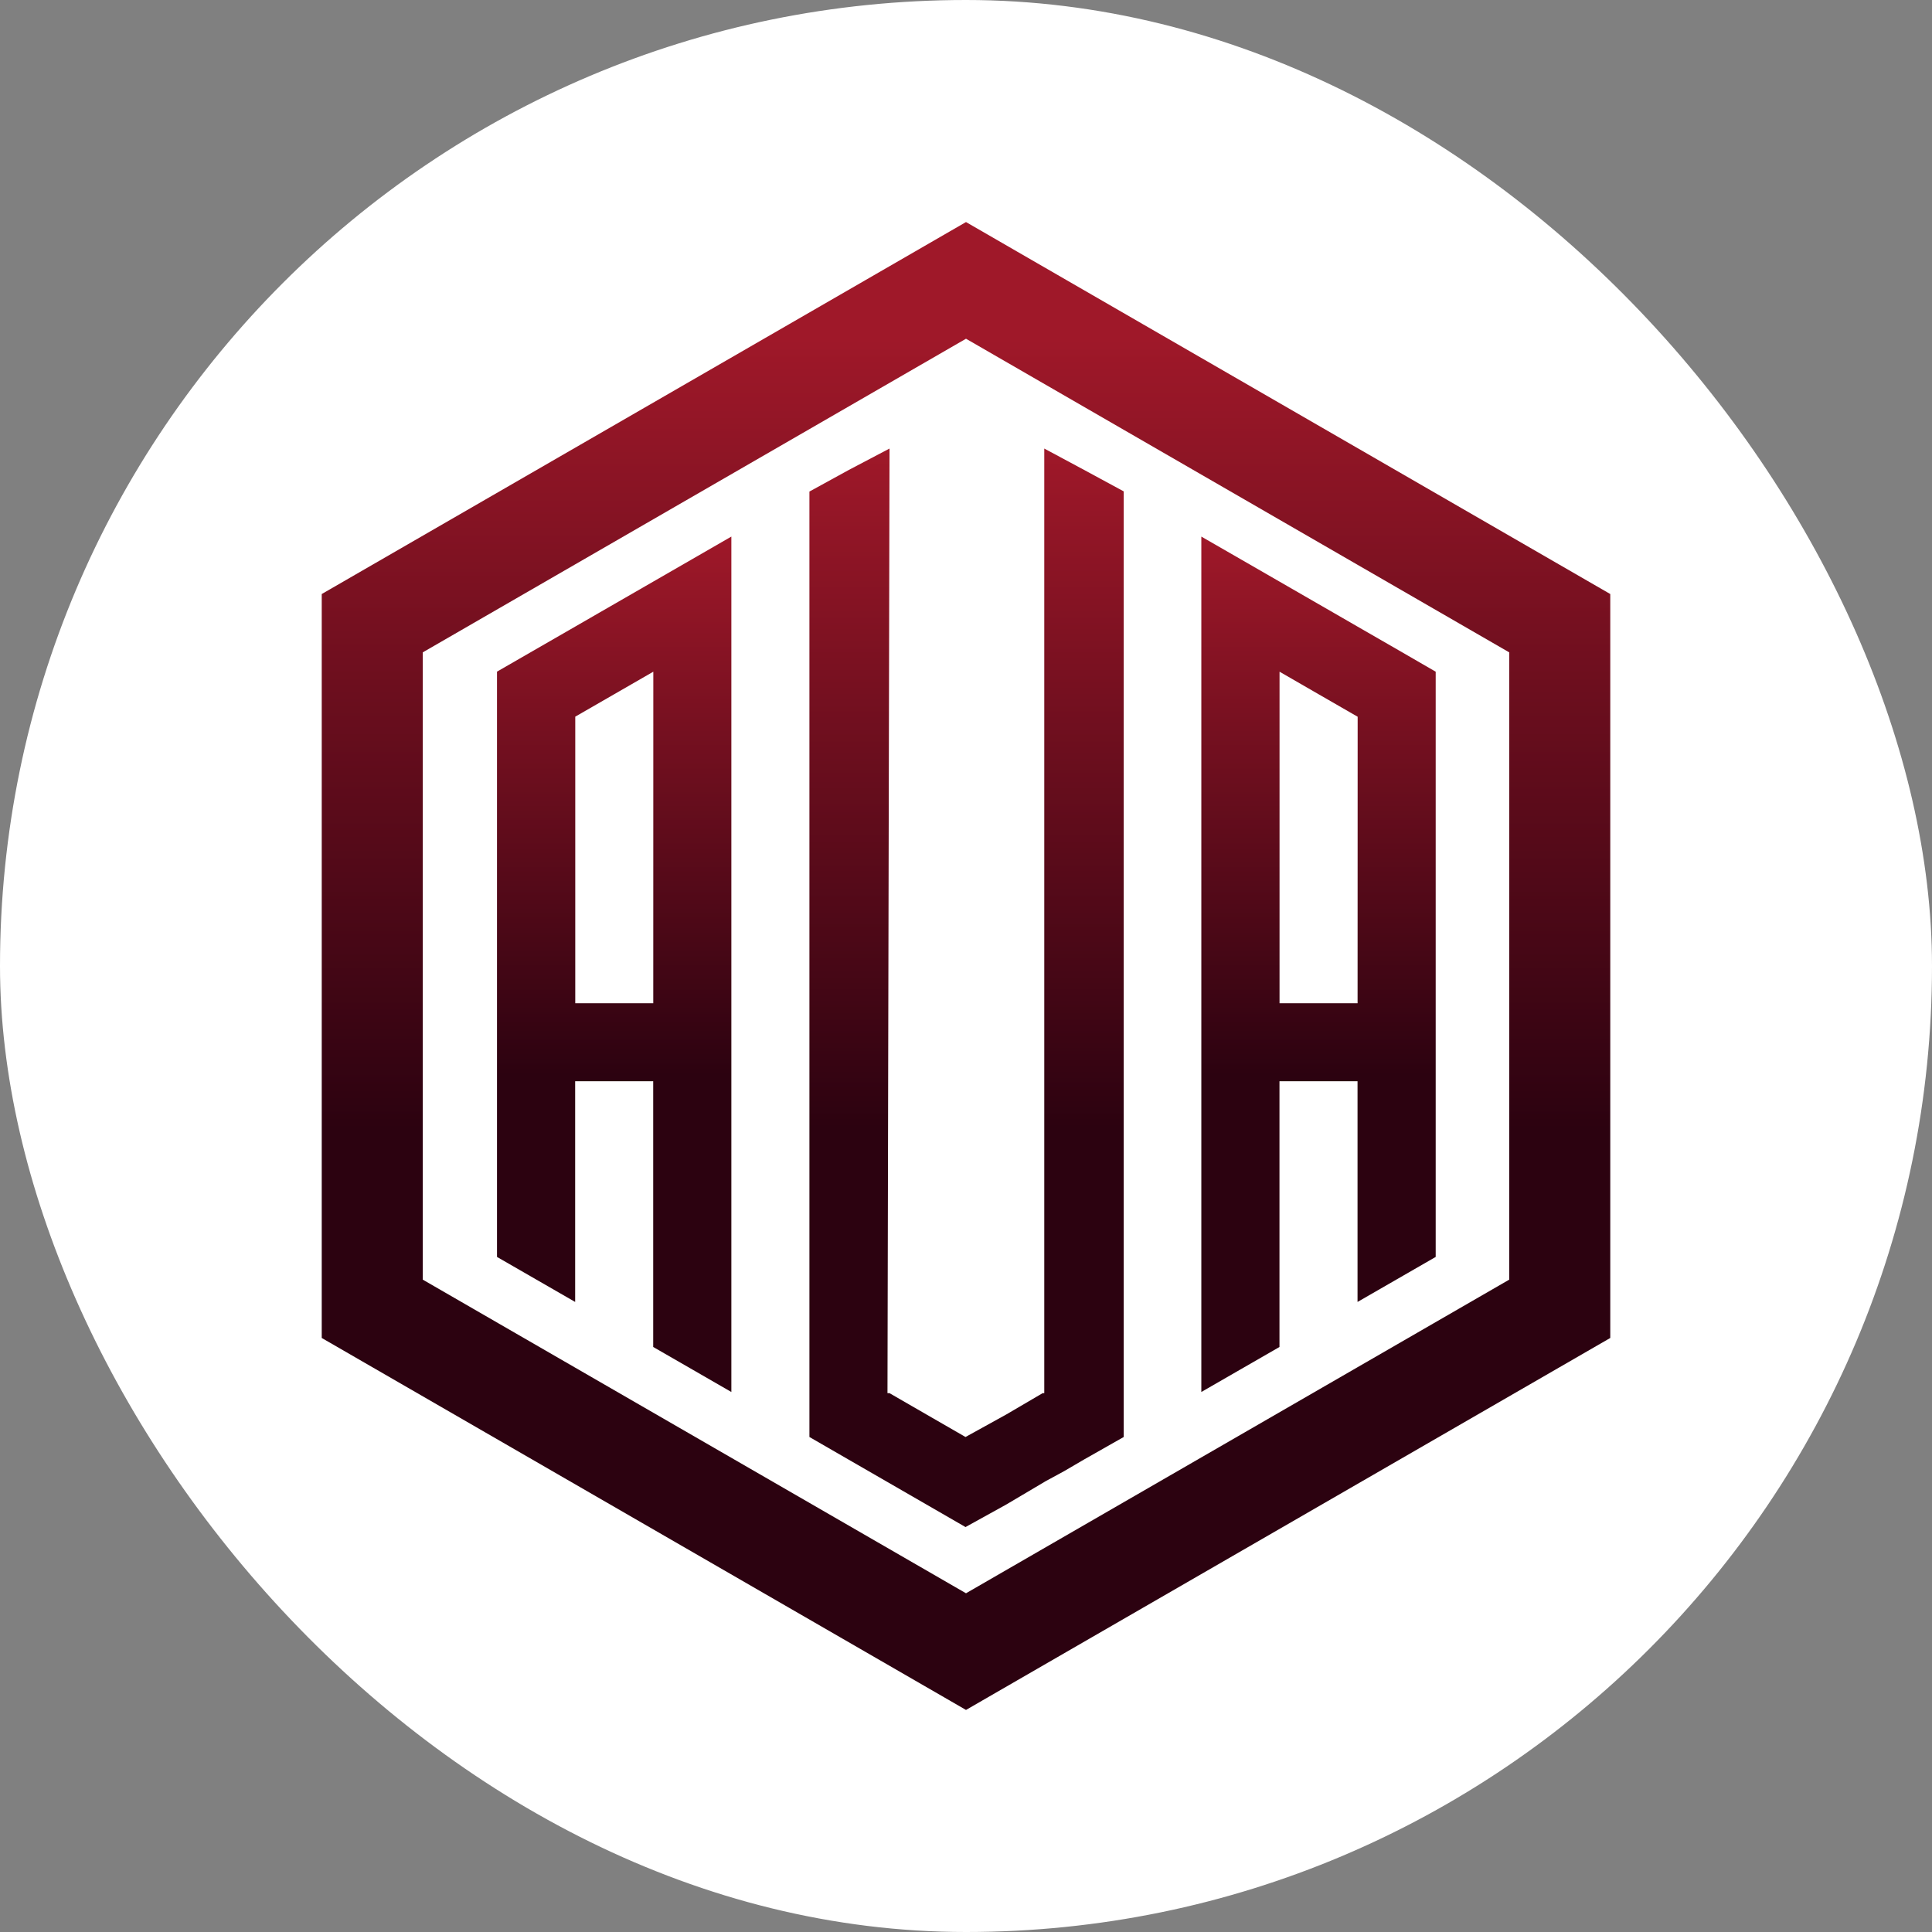
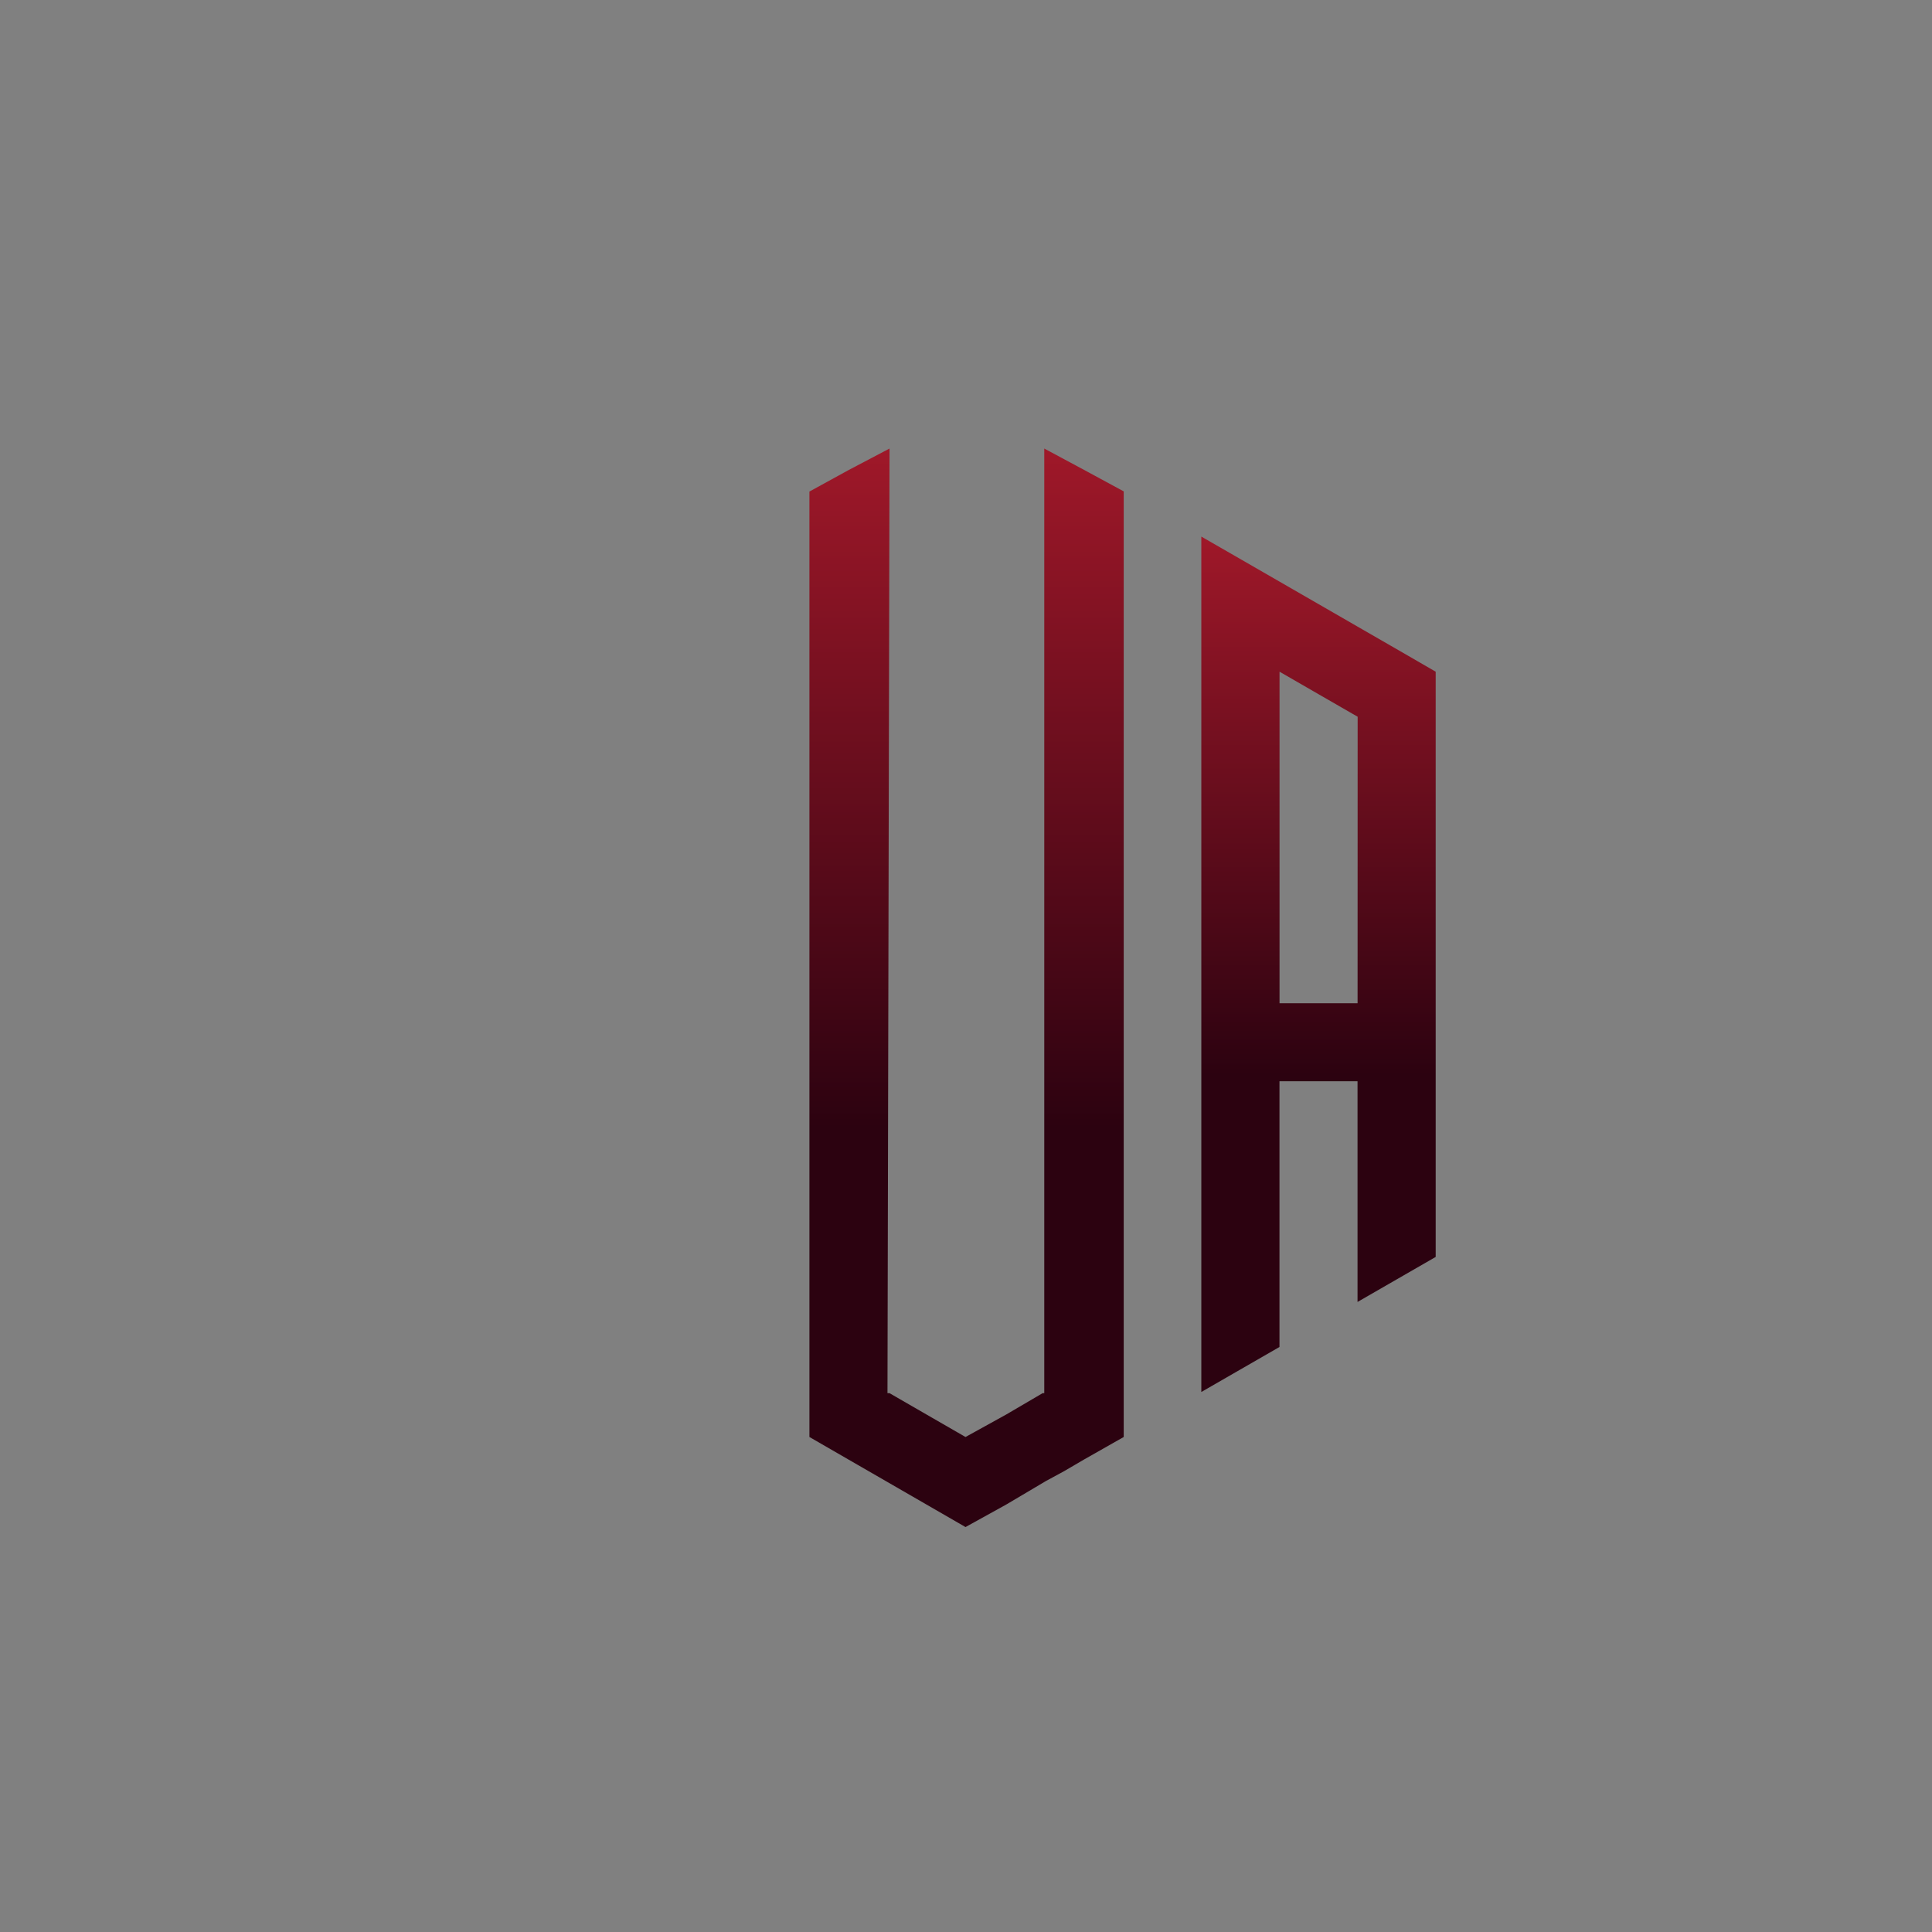
<svg xmlns="http://www.w3.org/2000/svg" width="154" height="154" viewBox="0 0 154 154" fill="none">
  <rect x="0" y="0" width="154" height="154" fill="#808080" stroke="none" />
-   <rect width="154" height="154" rx="77" fill="white" />
  <path d="M111.328 51.742L108.213 49.948L106.382 48.891L105.102 48.154L101.987 46.358L98.873 44.564L95.758 42.771V110.955L98.873 109.161L101.987 107.368V86.187H108.209V103.778L111.324 101.984L114.439 100.19V53.541L111.328 51.742ZM108.213 79.971H101.992V53.541L104.716 55.113L105.104 55.337L108.219 57.131L108.213 79.971Z" fill="url(#paint0_linear_205_139)" />
  <path d="M89.572 39.168V114.543L86.406 116.339L84.822 117.266L83.371 118.053L80.205 119.928L76.961 121.722L73.852 119.928L70.741 118.133L69.238 117.266L67.63 116.339L64.519 114.543V39.182L67.671 37.453L70.904 35.754L70.741 111.05H70.904L73.852 112.751L76.961 114.543L80.205 112.751L83.107 111.05H83.239V35.754L86.406 37.453L89.572 39.168Z" fill="url(#paint1_linear_205_139)" />
-   <path d="M55.186 44.564L52.072 46.359L48.957 48.154L47.678 48.891L45.846 49.948L42.731 51.742L39.616 53.537V100.19L42.731 101.984L45.846 103.778V86.187H52.067V107.367L55.182 109.161L58.297 110.957V42.77L55.186 44.564ZM52.072 79.971H45.854V57.125L48.969 55.331L49.356 55.108L52.076 53.541L52.072 79.971Z" fill="url(#paint2_linear_205_139)" />
-   <path d="M79.013 23.513L77 22.35L74.987 23.513L31.685 48.513L29.672 49.675V52V102V104.325L31.685 105.487L74.987 130.487L77 131.65L79.013 130.487L122.315 105.487L124.328 104.325V102V52V49.675L122.315 48.513L79.013 23.513Z" stroke="url(#paint3_linear_205_139)" stroke-width="8.053" />
  <defs>
    <linearGradient id="paint0_linear_205_139" x1="105.098" y1="42.771" x2="105.098" y2="110.955" gradientUnits="userSpaceOnUse">
      <stop stop-color="#9F1829" />
      <stop offset="0.63" stop-color="#2C0210" />
    </linearGradient>
    <linearGradient id="paint1_linear_205_139" x1="77.046" y1="35.754" x2="77.046" y2="121.722" gradientUnits="userSpaceOnUse">
      <stop stop-color="#9F1829" />
      <stop offset="0.63" stop-color="#2C0210" />
    </linearGradient>
    <linearGradient id="paint2_linear_205_139" x1="48.957" y1="42.77" x2="48.957" y2="110.957" gradientUnits="userSpaceOnUse">
      <stop stop-color="#9F1829" />
      <stop offset="0.63" stop-color="#2C0210" />
    </linearGradient>
    <linearGradient id="paint3_linear_205_139" x1="77" y1="27" x2="77" y2="127" gradientUnits="userSpaceOnUse">
      <stop stop-color="#9F1829" />
      <stop offset="0.63" stop-color="#2C0210" />
    </linearGradient>
  </defs>
</svg>